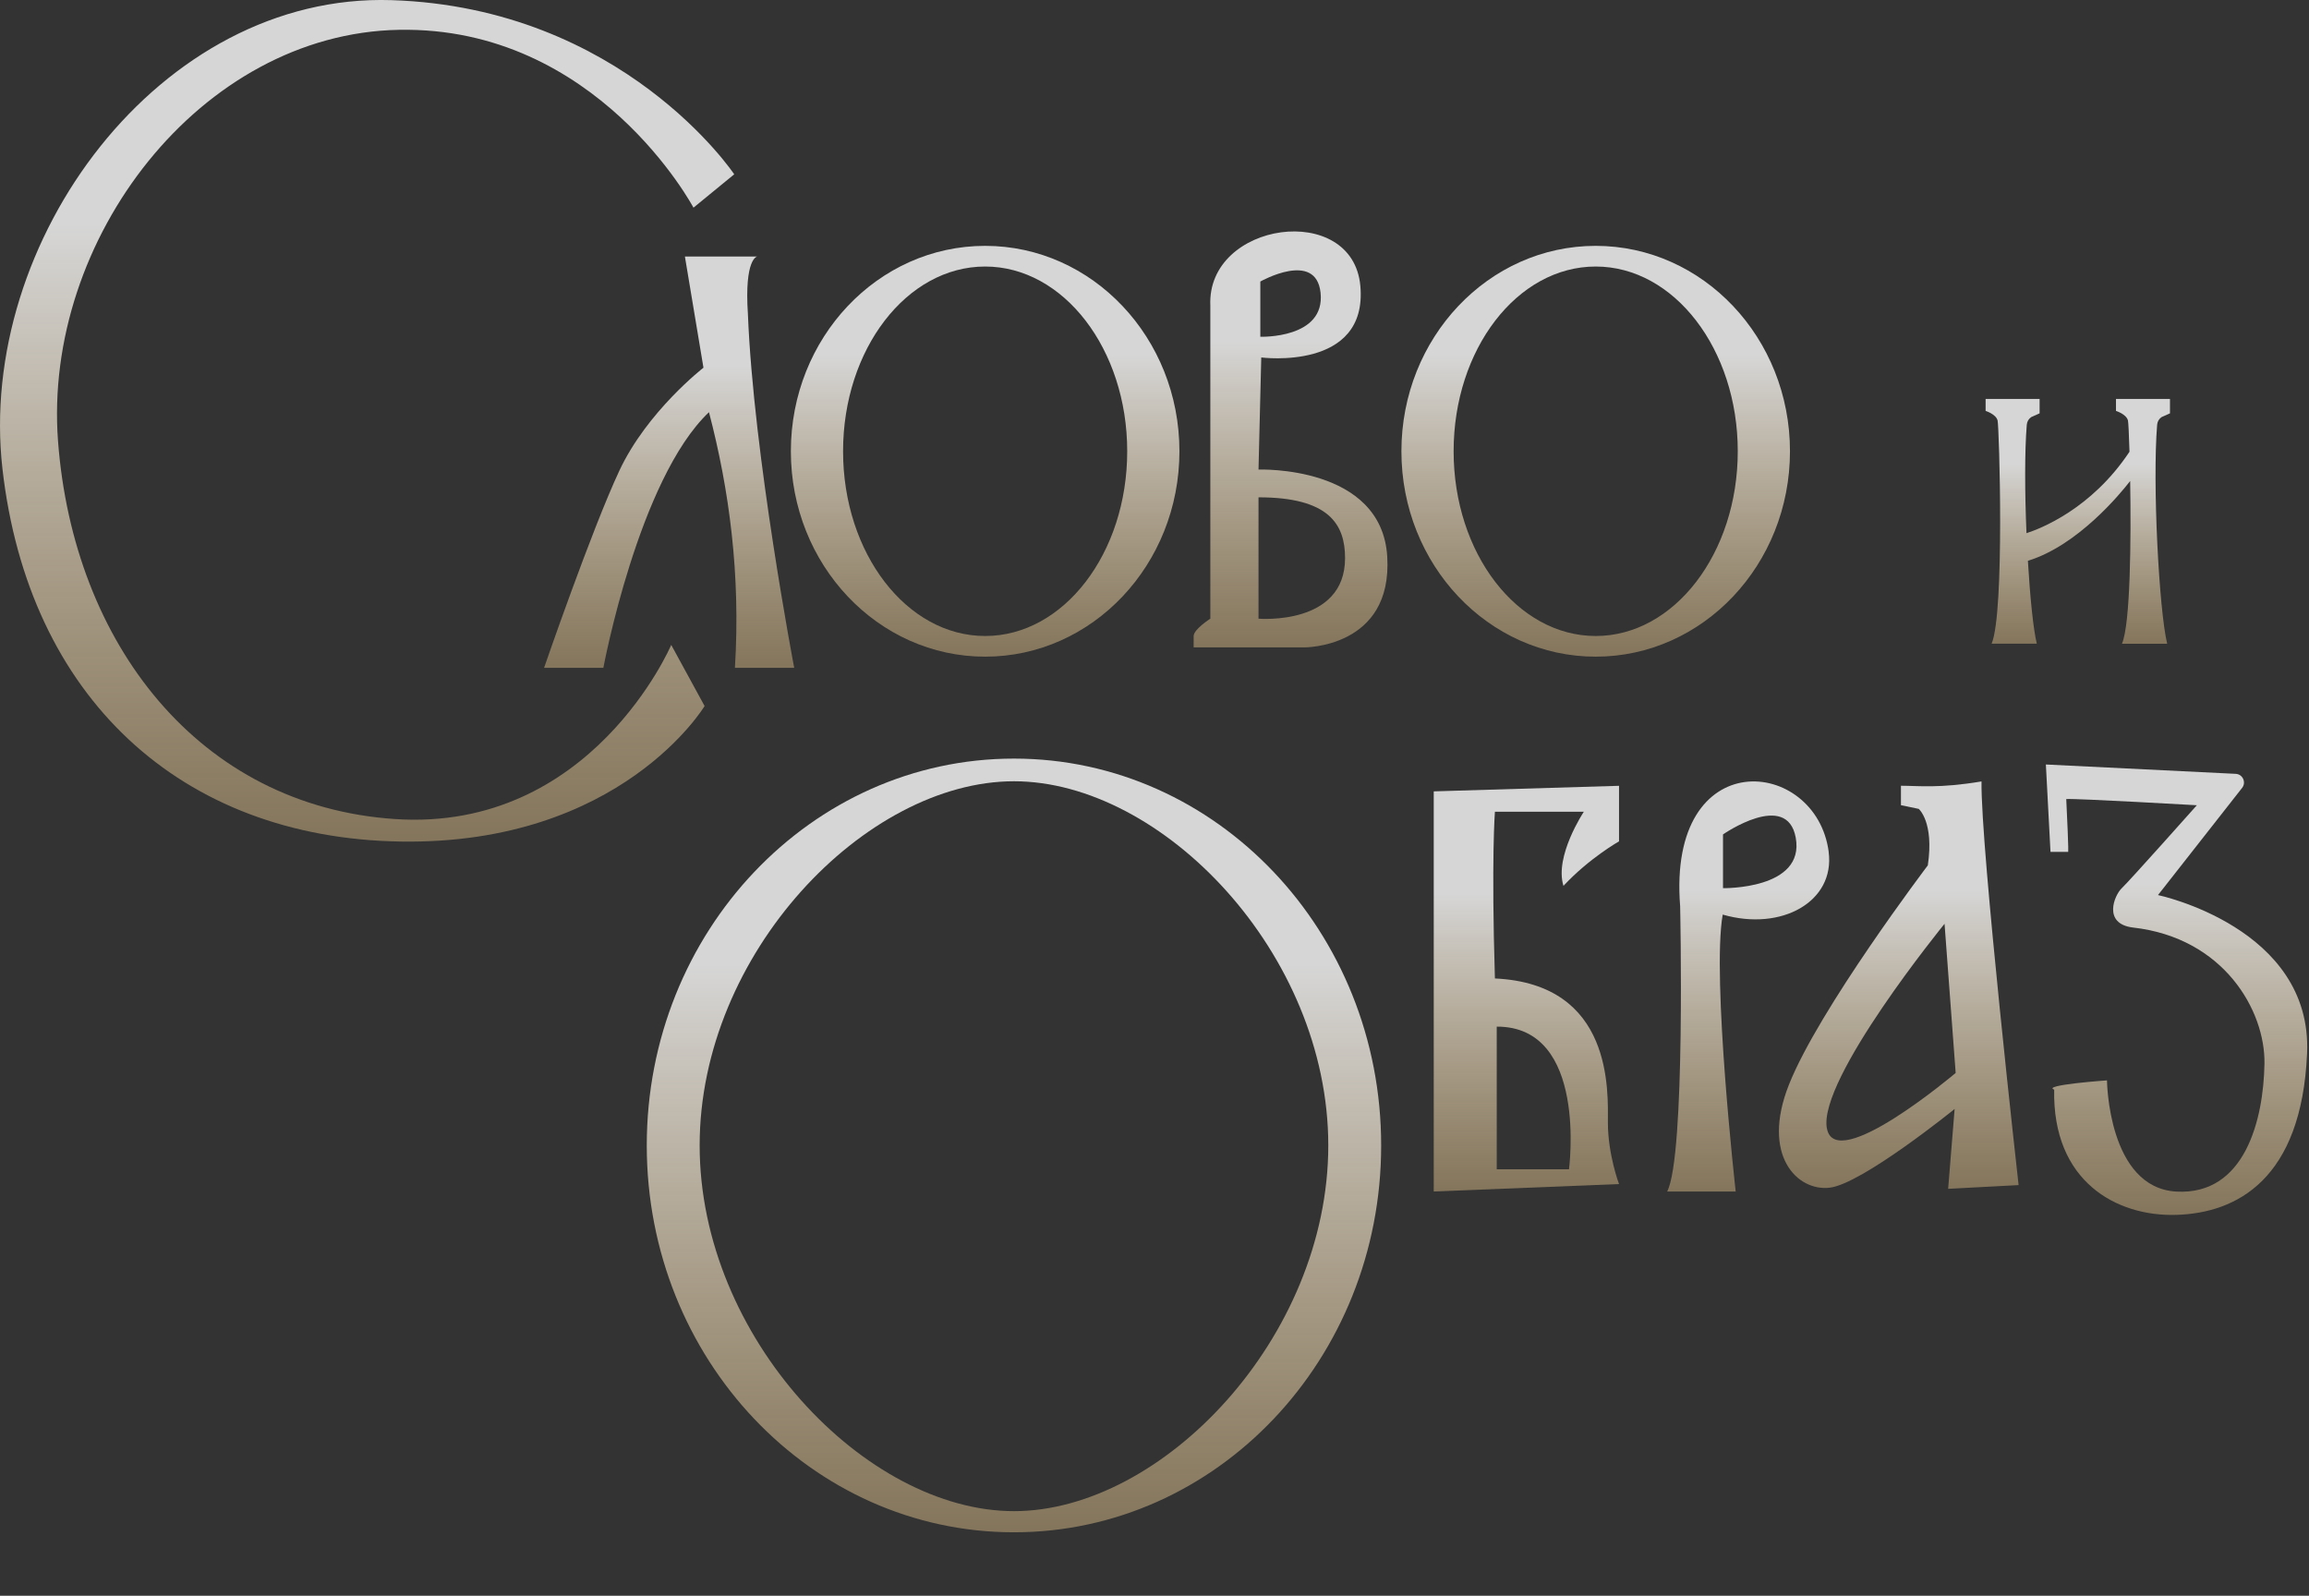
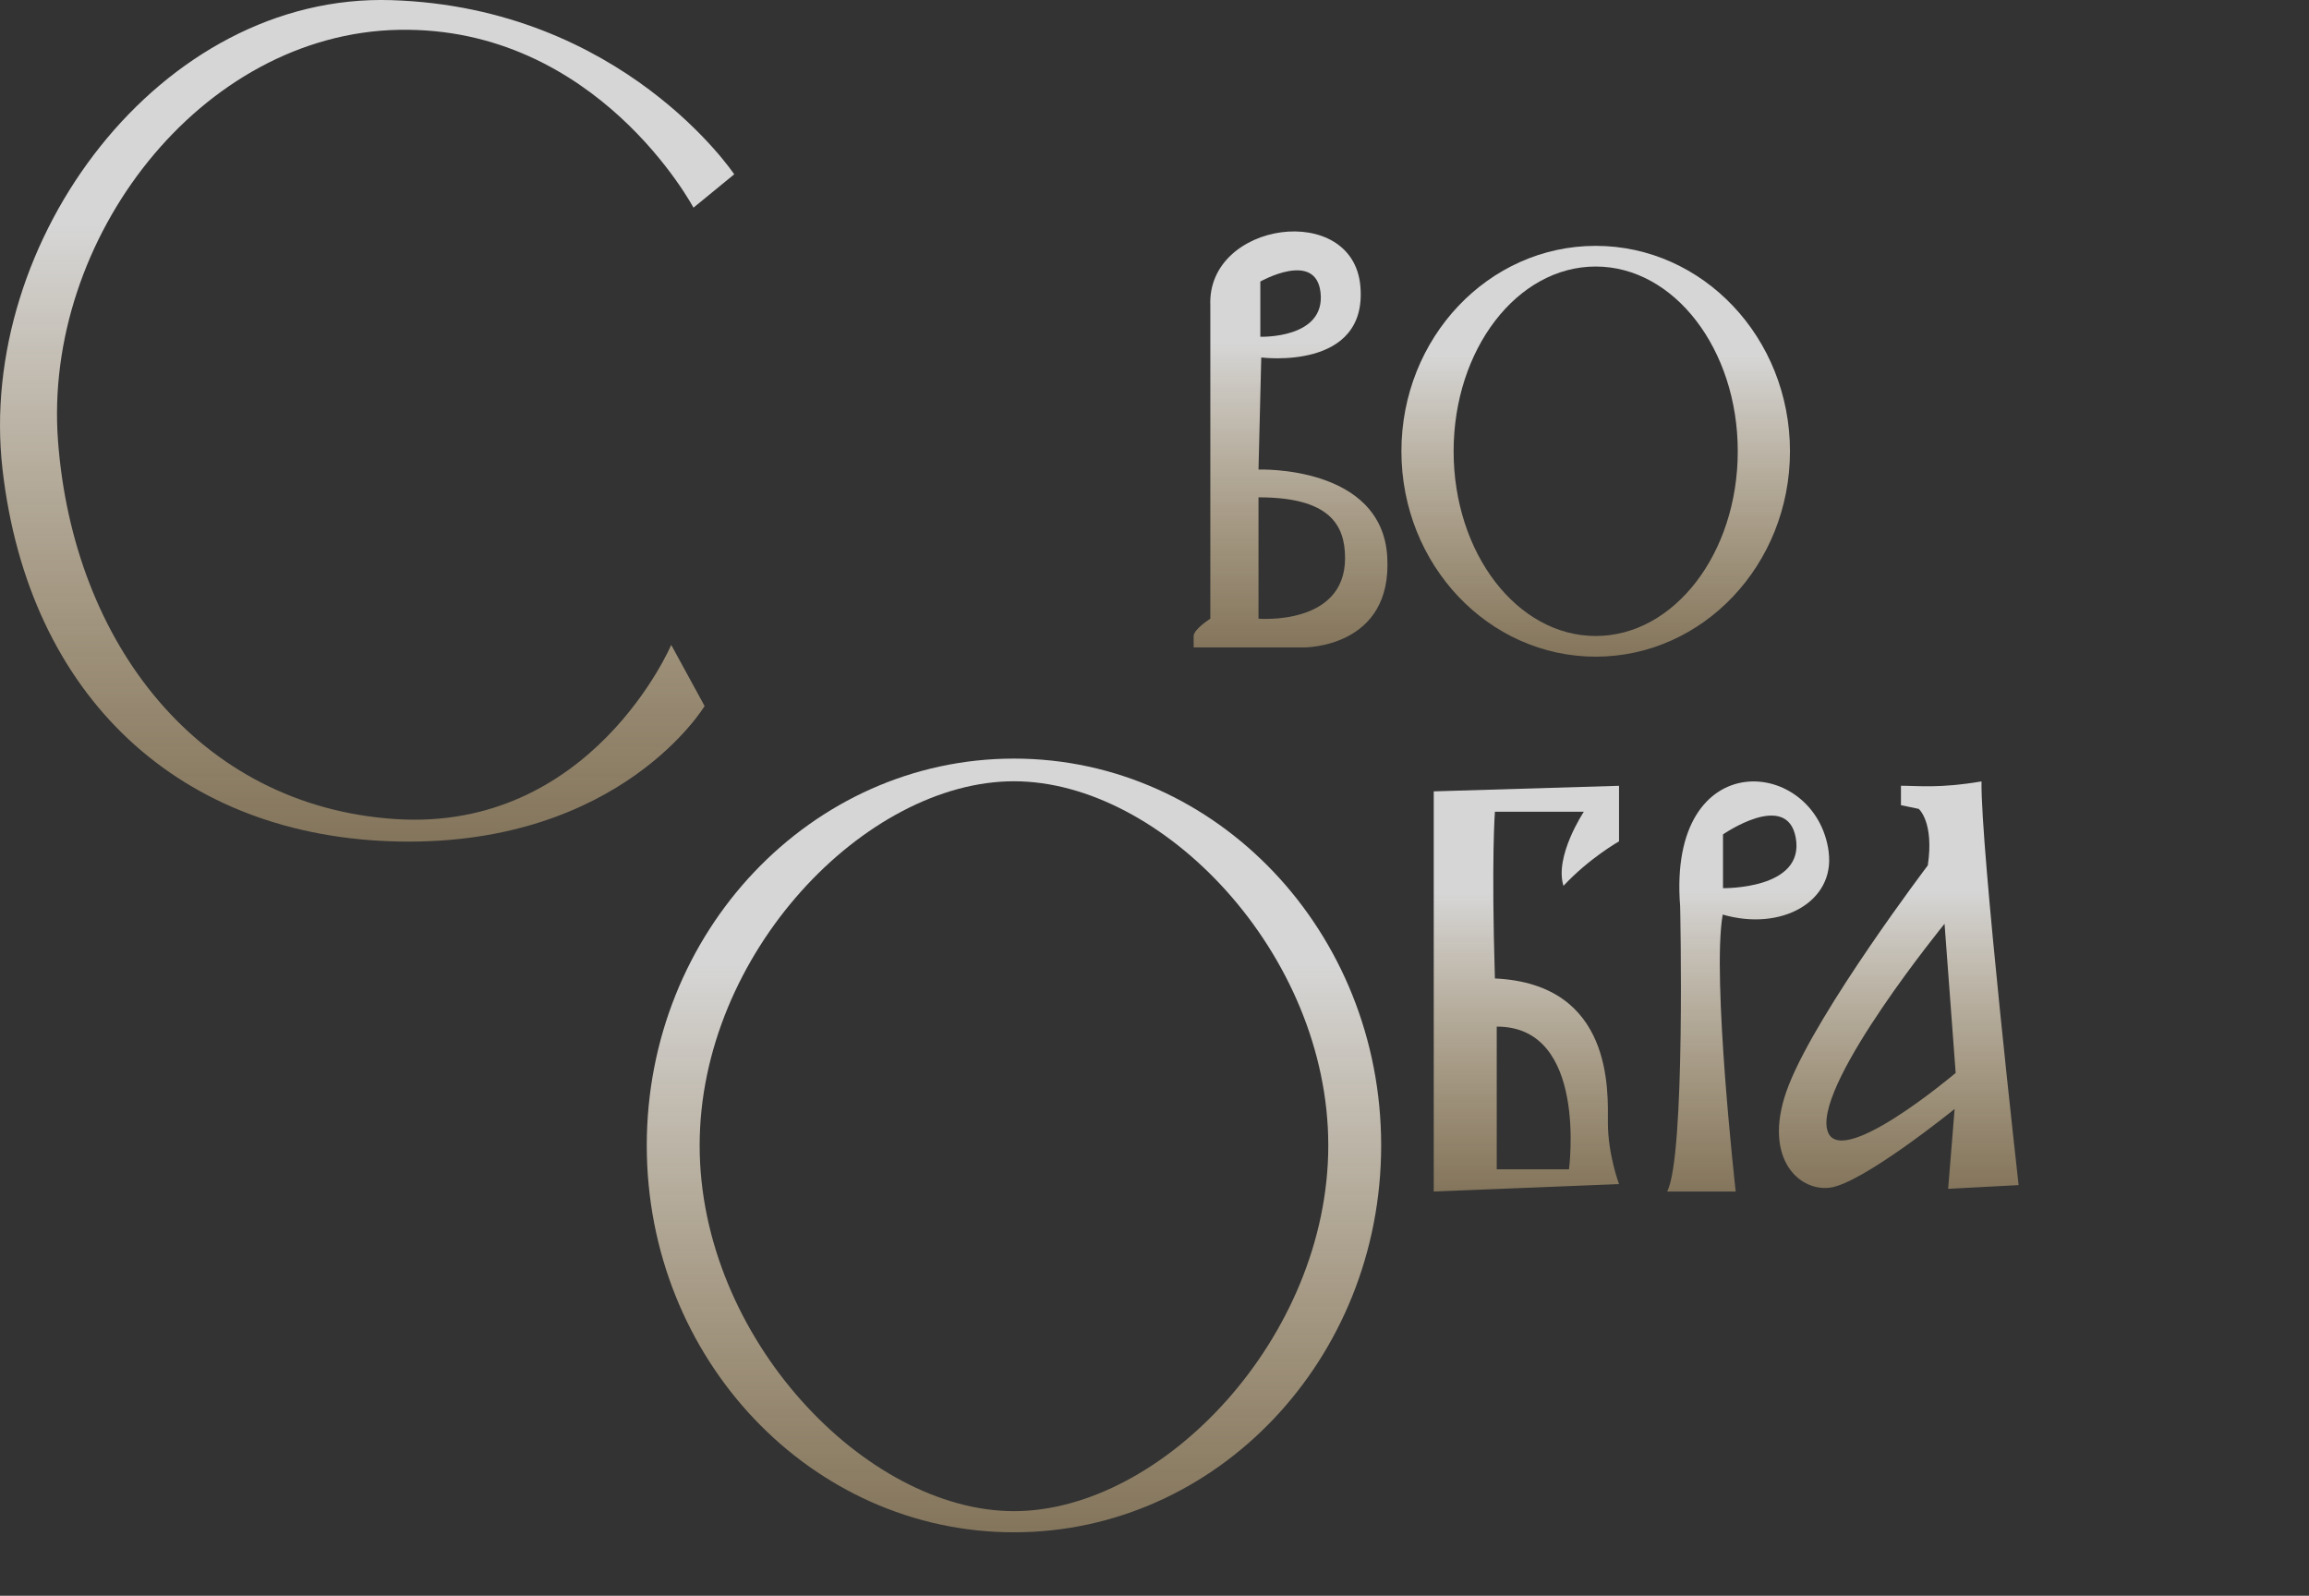
<svg xmlns="http://www.w3.org/2000/svg" width="764" height="528" viewBox="0 0 764 528" fill="none">
  <rect x="0" y="0" width="764" height="528" fill="#333333" stroke="none" />
  <g clip-path="url(#clip0_633_579)">
    <path d="M233.136 233.607L222.096 213.384C222.096 213.384 195.734 275.291 130.766 271.008C65.782 266.71 24.245 212.782 19.198 145.957C14.166 79.117 66.401 11.088 131.988 9.867C197.574 8.646 229.456 68.712 229.456 68.712L242.938 57.673C242.938 57.673 206.172 2.507 129.545 0.048C52.919 -2.394 -7.767 79.736 0.814 155.141C9.395 230.546 59.66 277.326 132.606 278.45C205.553 279.573 233.136 233.607 233.136 233.607Z" fill="url(#paint0_linear_633_579)" />
-     <path d="M250.526 84.882H226.623L232.761 121.664C232.761 121.664 214.15 136.075 204.95 155.695C195.751 175.316 180.021 220.973 180.021 220.973H199.642C199.642 220.973 211.284 158.447 234.585 136.384C241.326 162.127 245.087 190.182 243.166 220.973H262.786C262.786 220.973 249.304 150.485 247.464 103.884C246.243 85.501 250.526 84.882 250.526 84.882Z" fill="url(#paint1_linear_633_579)" />
-     <path d="M325.964 217.276C361.46 217.276 390.248 186.844 390.248 149.312C390.248 111.78 361.46 81.348 325.964 81.348C290.467 81.348 261.68 111.78 261.68 149.312C261.68 186.844 290.467 217.276 325.964 217.276ZM325.964 88.187C351.918 88.187 372.972 115.558 372.972 149.312C372.972 183.066 351.935 210.437 325.964 210.437C299.993 210.437 278.956 183.066 278.956 149.312C278.956 115.558 299.993 88.187 325.964 88.187Z" fill="url(#paint2_linear_633_579)" />
    <path d="M527.982 217.276C563.479 217.276 592.266 186.844 592.266 149.312C592.266 111.78 563.479 81.348 527.982 81.348C492.486 81.348 463.698 111.78 463.698 149.312C463.698 186.844 492.486 217.276 527.982 217.276ZM527.982 88.187C553.937 88.187 574.99 115.558 574.99 149.312C574.99 183.066 553.953 210.437 527.982 210.437C502.011 210.437 480.974 183.066 480.974 149.312C480.974 115.558 502.011 88.187 527.982 88.187Z" fill="url(#paint3_linear_633_579)" />
    <path d="M335.5 507C402.59 507 457 449.685 457 379C457 308.315 402.59 251 335.5 251C268.41 251 214 308.315 214 379C214 449.685 268.41 507 335.5 507ZM335.5 258.5C384.556 258.5 439.5 315.429 439.5 379C439.5 442.571 384.586 500 335.5 500C286.414 500 231.5 442.571 231.5 379C231.5 315.429 286.414 258.5 335.5 258.5Z" fill="url(#paint4_linear_633_579)" />
    <path d="M474.396 394.236L535.701 391.778C535.701 391.778 532.021 381.976 532.021 371.555C532.021 361.134 533.861 325.572 494.636 323.749C493.415 283.905 494.636 268.583 494.636 268.583H524.059C524.059 268.583 514.256 283.302 517.318 293.105C525.899 283.905 535.701 278.385 535.701 278.385V260.002L474.396 261.842V394.253V394.236ZM495.238 339.689C525.508 339.559 519.141 386.893 519.141 386.893H495.238V339.689Z" fill="url(#paint5_linear_633_579)" />
    <path d="M605.08 281.87C600.977 250.493 551.624 245.592 555.923 299.846C555.923 299.846 557.763 382.594 551.624 394.253H574.306C574.306 394.253 566.344 323.456 570.007 302.614C589.481 308.248 607.213 298.299 605.064 281.886L605.08 281.87ZM570.105 276.089C570.105 276.089 591.289 261.37 594.171 277.164C597.313 294.375 570.105 293.87 570.105 293.87V276.089Z" fill="url(#paint6_linear_633_579)" />
    <path d="M655.655 258.553C641.554 260.914 634.813 259.985 628.984 259.985V266.417L634.862 267.638C634.862 267.638 640.007 271.937 637.874 286.331C637.874 286.331 601.776 333.958 591.892 358.968C582.692 382.268 594.644 394.22 605.374 392.982C616.104 391.761 646.748 366.93 646.748 366.93L644.599 393.357L667.916 392.119C667.916 392.119 655.329 280.388 655.639 258.52L655.655 258.553ZM604.478 373.394C601.417 357.144 643.41 305.658 643.41 305.658L647.09 355.011C647.09 355.011 607.36 388.668 604.495 373.394H604.478Z" fill="url(#paint7_linear_633_579)" />
-     <path d="M714.028 296.166L741.872 260.686C743.305 258.862 742.084 256.159 739.755 256.045L676.937 252.952L678.467 281.87H684.296C684.296 281.87 684.606 283.303 683.678 264.382C687.357 264.17 726.892 266.434 726.892 266.434C726.892 266.434 704.519 291.574 702.061 293.87C699.602 296.182 695.629 305.659 705.741 306.896C735.782 310.267 749.557 334.349 749.264 351.95C748.955 370.334 742.881 395.49 720.167 394.269C697.453 393.048 697.16 357.47 697.16 357.47C697.16 357.47 675.406 359.001 679.688 360.531C679.07 390.882 700.253 402.59 720.167 401.971C740.081 401.352 761.525 390.247 763.365 348.564C765.205 306.88 714.012 296.15 714.012 296.15L714.028 296.166Z" fill="url(#paint8_linear_633_579)" />
    <path d="M416.414 155.369L417.326 118.277C417.326 118.277 452.578 122.869 450.119 94.684C447.66 66.482 399.235 73.223 400.473 101.115V204.706C400.473 204.706 394.953 208.223 394.953 210.454V214.215H431.426C431.426 214.215 460.849 214.524 459.009 184.173C457.169 153.822 416.414 155.369 416.414 155.369ZM417.016 93.153C417.016 93.153 435.416 82.732 436.946 96.833C438.607 112.171 417.016 111.422 417.016 111.422V93.169V93.153ZM416.414 204.706V164.553C439.714 164.553 445.055 173.443 445.055 184.678C445.055 207.148 416.414 204.706 416.414 204.706Z" fill="url(#paint9_linear_633_579)" />
-     <path d="M704.83 159.178C705.153 178.708 704.914 206.378 702.117 213H717.072C714.374 201.808 712.167 159.881 713.755 140.52C713.84 139.494 714.374 138.58 715.231 138.004L718 136.766V132H700.136V135.965C700.136 135.965 703.579 137.019 704.099 139.143C704.226 139.649 704.437 143.614 704.605 149.463C691.956 168.528 674.921 174.996 670.521 176.416C669.959 163.129 669.889 149.434 670.62 140.52C670.704 139.494 671.238 138.58 672.095 138.004L674.864 136.766V132H657V135.965C657 135.965 660.444 137.019 660.964 139.143C661.498 141.266 663.339 202.666 658.982 212.986H673.937C672.77 208.149 671.702 197.576 670.985 185.555C687.5 180.493 701.555 163.382 704.83 159.15V159.178Z" fill="url(#paint10_linear_633_579)" />
  </g>
  <defs>
    <linearGradient id="paint0_linear_633_579" x1="121.471" y1="-0.005" x2="121.471" y2="278.47" gradientUnits="userSpaceOnUse">
      <stop offset="0.266" stop-color="white" stop-opacity="0.8" />
      <stop offset="1" stop-color="#FDD99A" stop-opacity="0.4" />
    </linearGradient>
    <linearGradient id="paint1_linear_633_579" x1="221.404" y1="84.882" x2="221.404" y2="220.973" gradientUnits="userSpaceOnUse">
      <stop offset="0.266" stop-color="white" stop-opacity="0.8" />
      <stop offset="1" stop-color="#FDD99A" stop-opacity="0.4" />
    </linearGradient>
    <linearGradient id="paint2_linear_633_579" x1="325.964" y1="81.348" x2="325.964" y2="217.276" gradientUnits="userSpaceOnUse">
      <stop offset="0.266" stop-color="white" stop-opacity="0.8" />
      <stop offset="1" stop-color="#FDD99A" stop-opacity="0.4" />
    </linearGradient>
    <linearGradient id="paint3_linear_633_579" x1="527.982" y1="81.348" x2="527.982" y2="217.276" gradientUnits="userSpaceOnUse">
      <stop offset="0.266" stop-color="white" stop-opacity="0.8" />
      <stop offset="1" stop-color="#FDD99A" stop-opacity="0.4" />
    </linearGradient>
    <linearGradient id="paint4_linear_633_579" x1="335.5" y1="251" x2="335.5" y2="507" gradientUnits="userSpaceOnUse">
      <stop offset="0.266" stop-color="white" stop-opacity="0.8" />
      <stop offset="1" stop-color="#FDD99A" stop-opacity="0.4" />
    </linearGradient>
    <linearGradient id="paint5_linear_633_579" x1="505.049" y1="260.002" x2="505.049" y2="394.253" gradientUnits="userSpaceOnUse">
      <stop offset="0.266" stop-color="white" stop-opacity="0.8" />
      <stop offset="1" stop-color="#FDD99A" stop-opacity="0.4" />
    </linearGradient>
    <linearGradient id="paint6_linear_633_579" x1="578.433" y1="258.557" x2="578.433" y2="394.253" gradientUnits="userSpaceOnUse">
      <stop offset="0.266" stop-color="white" stop-opacity="0.8" />
      <stop offset="1" stop-color="#FDD99A" stop-opacity="0.4" />
    </linearGradient>
    <linearGradient id="paint7_linear_633_579" x1="628.262" y1="258.52" x2="628.262" y2="393.357" gradientUnits="userSpaceOnUse">
      <stop offset="0.266" stop-color="white" stop-opacity="0.8" />
      <stop offset="1" stop-color="#FDD99A" stop-opacity="0.4" />
    </linearGradient>
    <linearGradient id="paint8_linear_633_579" x1="720.175" y1="252.952" x2="720.175" y2="401.994" gradientUnits="userSpaceOnUse">
      <stop offset="0.266" stop-color="white" stop-opacity="0.8" />
      <stop offset="1" stop-color="#FDD99A" stop-opacity="0.4" />
    </linearGradient>
    <linearGradient id="paint9_linear_633_579" x1="427.023" y1="76.577" x2="427.023" y2="214.215" gradientUnits="userSpaceOnUse">
      <stop offset="0.266" stop-color="white" stop-opacity="0.8" />
      <stop offset="1" stop-color="#FDD99A" stop-opacity="0.4" />
    </linearGradient>
    <linearGradient id="paint10_linear_633_579" x1="687.5" y1="132" x2="687.5" y2="213" gradientUnits="userSpaceOnUse">
      <stop offset="0.266" stop-color="white" stop-opacity="0.8" />
      <stop offset="1" stop-color="#FDD99A" stop-opacity="0.4" />
    </linearGradient>
    <clipPath id="clip0_633_579">
      <rect width="763.43" height="527.624" fill="white" />
    </clipPath>
  </defs>
</svg>